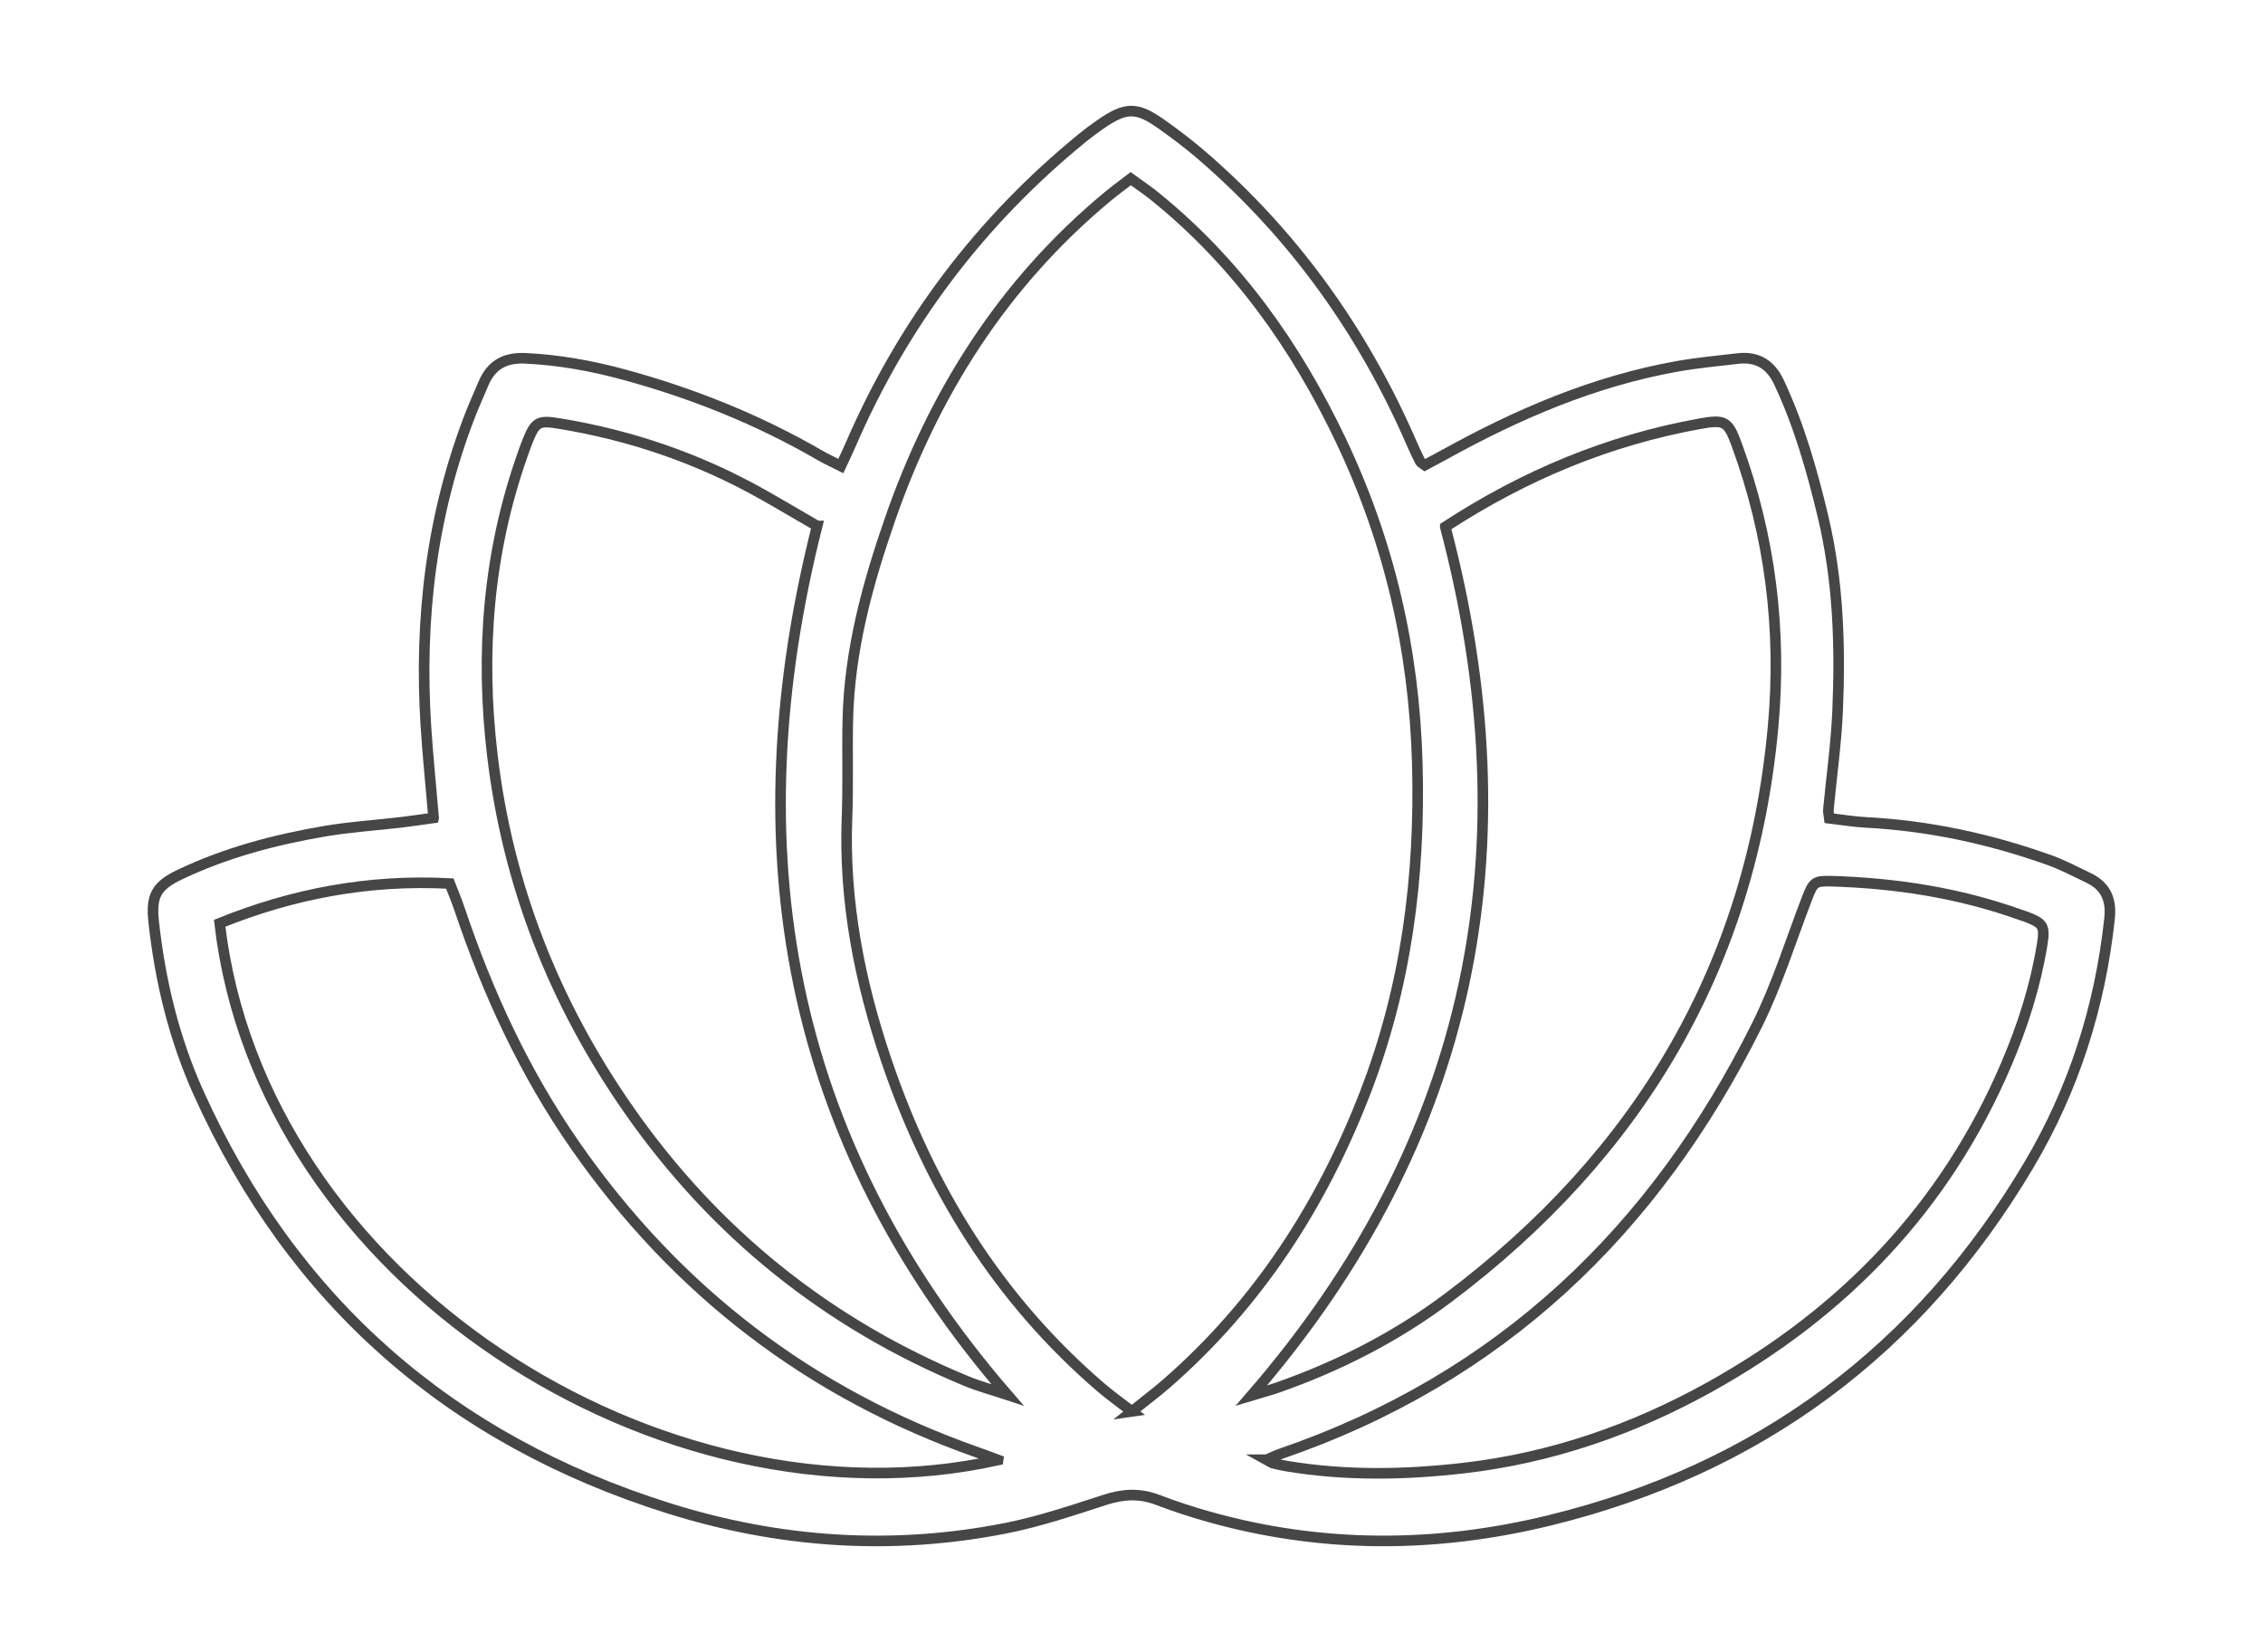
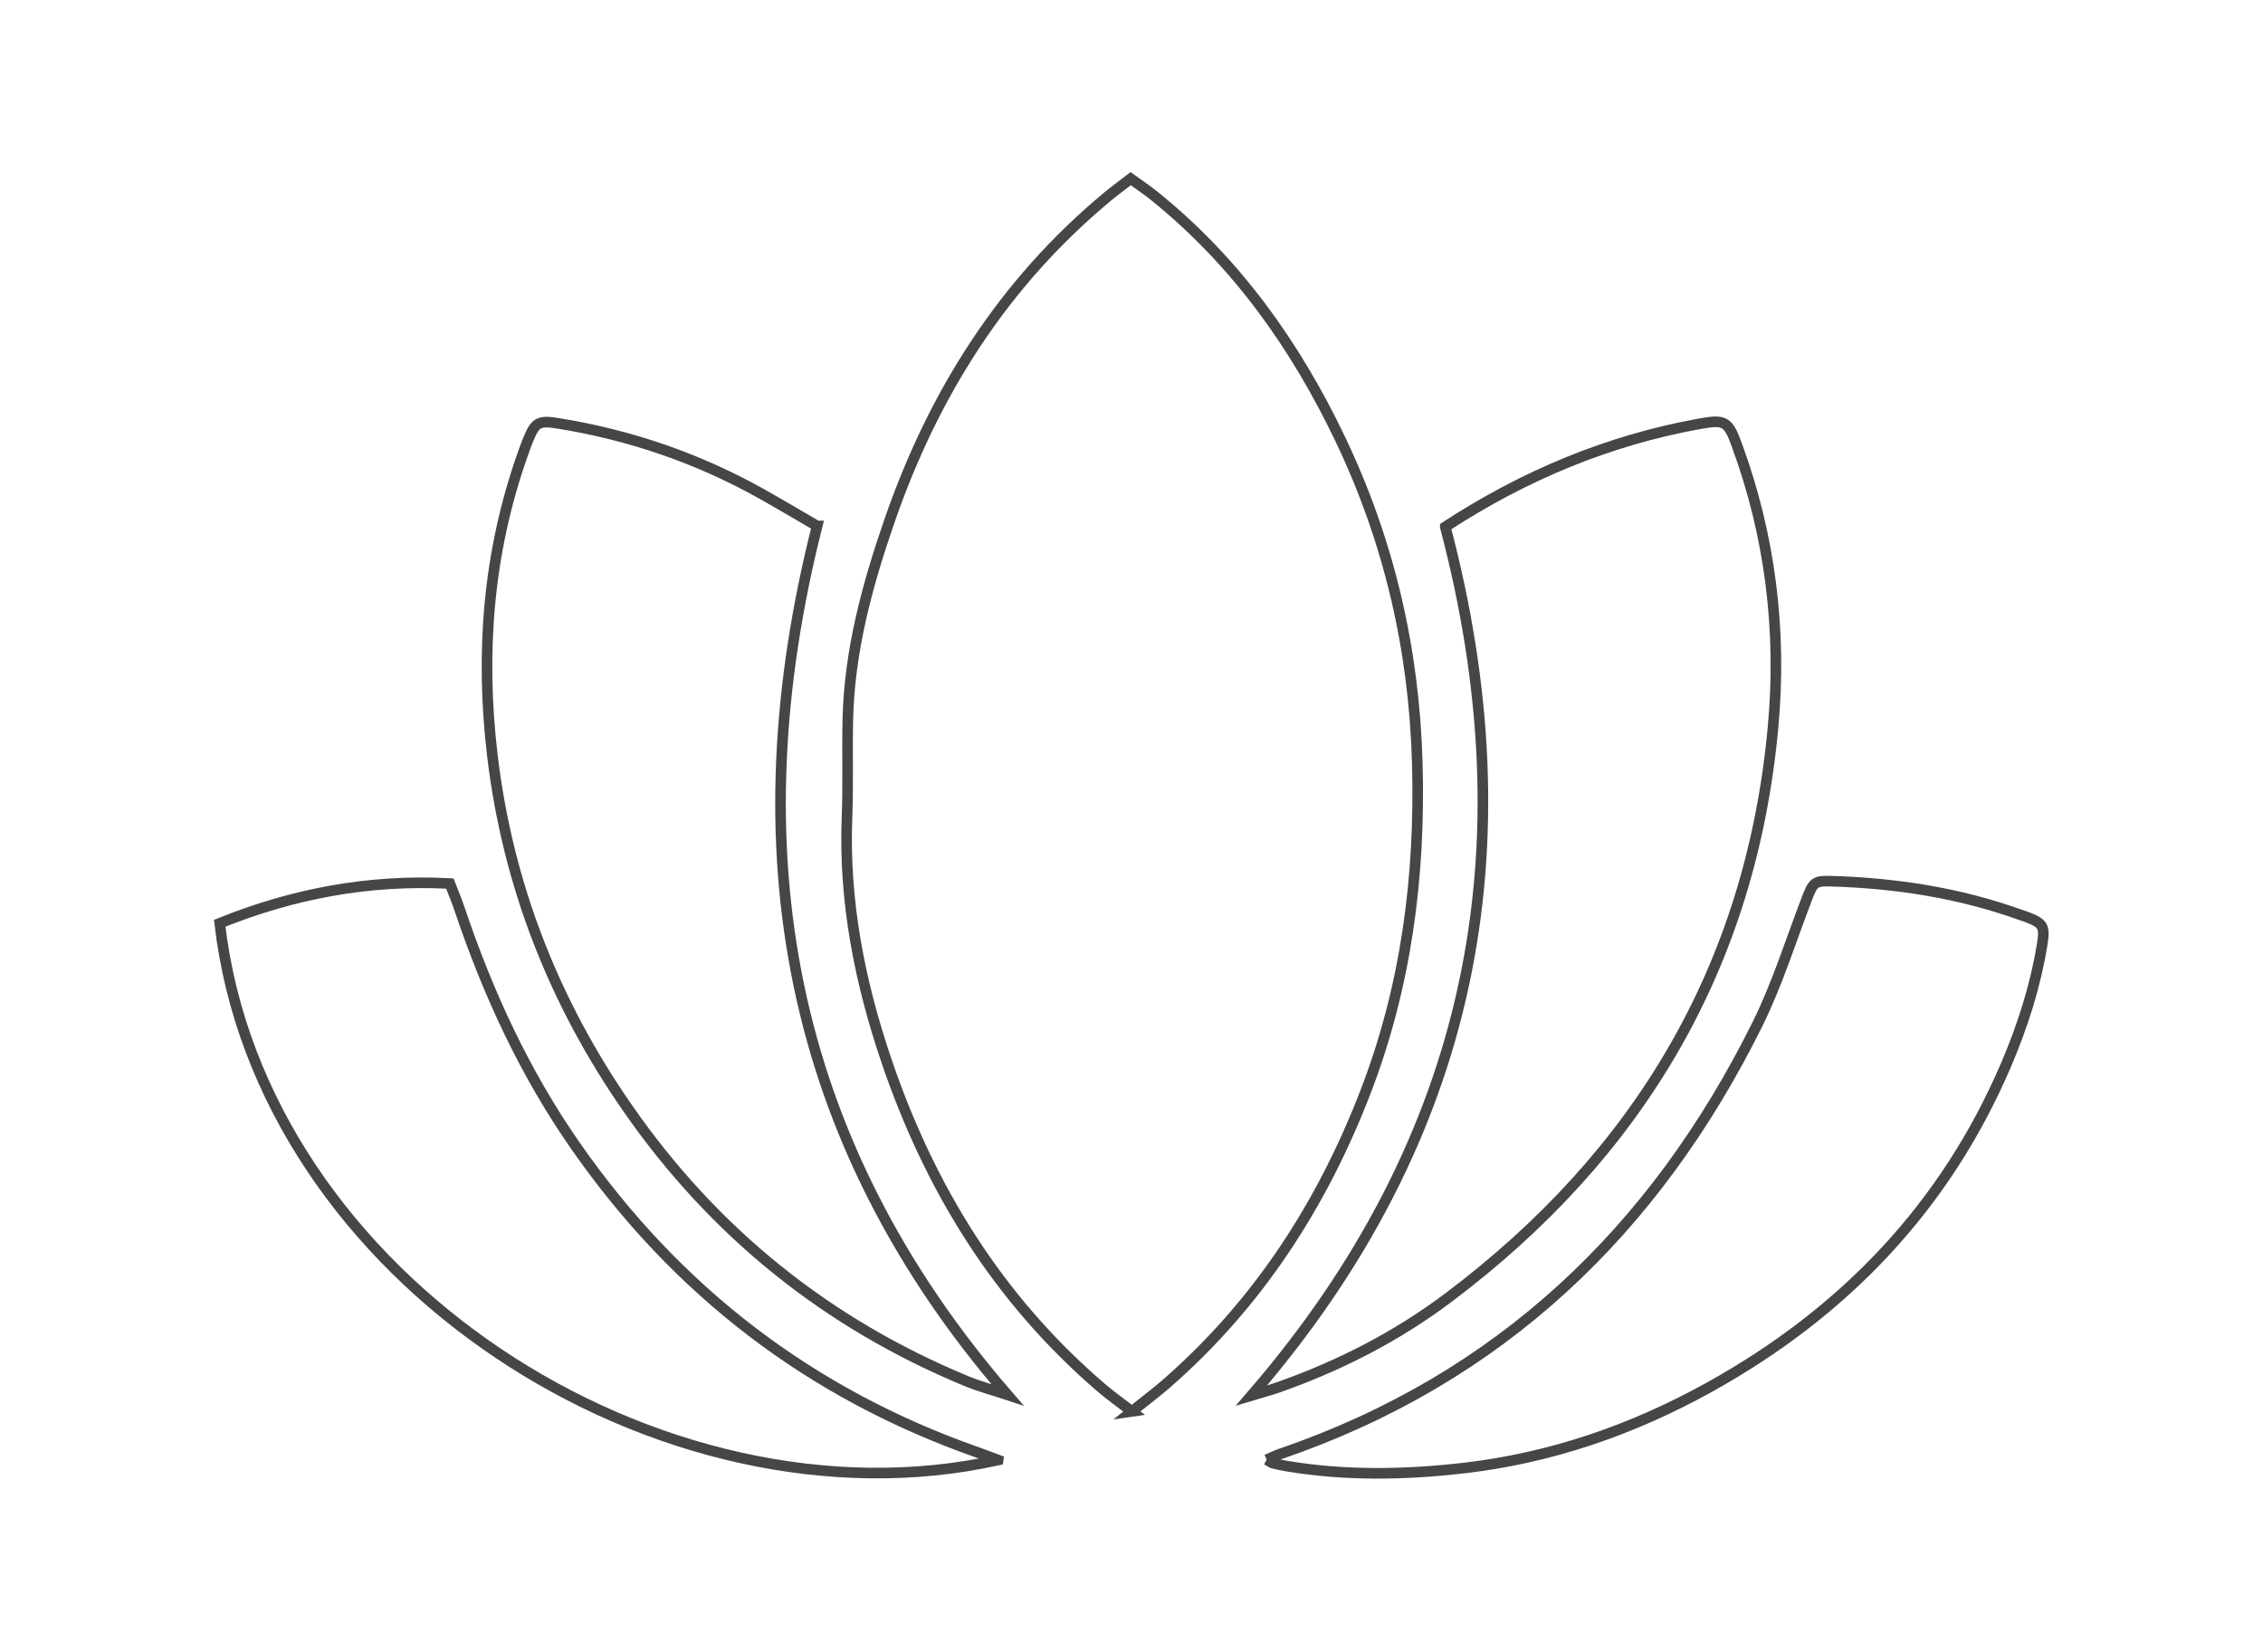
<svg xmlns="http://www.w3.org/2000/svg" id="Ebene_1" data-name="Ebene 1" viewBox="0 0 850.39 623.62" width="100" height="73">
  <defs>
    <style>
      .cls-1 {
        fill: none;
        stroke: #464646;
        stroke-miterlimit: 10;
        stroke-width: 4px;
      }
    </style>
  </defs>
-   <path class="cls-1" d="m425.32,532.81c4.72-3.78,9.12-7.06,13.25-10.66,34.37-30.04,58.4-67.18,74.78-109.49,15.54-40.12,20.93-81.72,19.73-124.65-1.2-42.84-10.58-83.44-28.95-121.98-16.92-35.51-39.29-67.01-70.16-91.94-2.86-2.31-5.93-4.35-9.08-6.64-3.28,2.53-6.1,4.58-8.78,6.81-39.29,32.65-65.55,74.12-82.15,122-8.48,24.45-15.28,49.36-15.85,75.49-.27,12.29.17,24.59-.31,36.87-1.23,31.54,4.76,61.87,14.8,91.54,16.33,48.22,42.17,90.24,81.12,123.64,3.57,3.06,7.43,5.79,11.61,9.01Zm-118.8-334.25c-6.76-3.92-13.62-8-20.58-11.92-24.06-13.55-49.77-22.38-77.02-26.8-7.66-1.24-8.82-.54-11.78,6.86-.65,1.63-1.23,3.29-1.81,4.94-13.05,36.9-16,74.89-11.41,113.5,5.8,48.75,23.22,93.18,51.24,133.44,32.52,46.73,75.12,81.03,127.75,102.79,5,2.07,10.29,3.45,15.45,5.16-83.47-96.5-102.58-206.41-71.84-327.97Zm237.13.33c32.06,121.51,10.74,230.9-73.16,327.9,4.37-1.32,7.23-2.06,10.01-3.04,23.11-8.12,44.77-19.2,64.32-33.9,71.91-54.05,114.28-125.11,122.56-215.38,3.35-36.47-1.05-72.07-13.69-106.54-3.26-8.9-4.47-9.68-13.94-7.97-34.52,6.23-66.23,19.45-96.1,38.92Zm-67.45,352.15c1.22.67,1.79,1.14,2.45,1.31,1.69.44,3.41.81,5.14,1.1,22.2,3.69,44.51,3.3,66.73.75,33.03-3.79,63.96-14.5,92.95-30.61,50.7-28.17,88.94-67.98,111.89-121.68,6.21-14.54,11.04-29.58,13.59-45.25,1.16-7.09.42-8.14-6.14-10.63-.7-.27-1.43-.47-2.14-.72-23.11-8.28-47.05-11.96-71.5-12.67-6.1-.18-6.7.53-9.04,6.65-6.1,15.89-11.18,32.31-18.72,47.49-38.57,77.65-96.97,133.63-180.02,162.07-1.6.55-3.12,1.31-5.17,2.19Zm-101.36.11c-3.26-1.21-5.5-2.07-7.76-2.86-63.08-22.14-113.52-60.85-151.72-115.63-19.23-27.57-33.15-57.73-43.83-89.48-1.1-3.26-2.44-6.43-3.68-9.66-30.59-1.61-59.26,3.86-86.87,15.01,15.58,134.53,166.83,230.81,293.86,202.63Z" />
-   <path class="cls-1" d="m161.75,308.73c-1.03-12.11-2.19-23.29-2.91-34.5-2.6-40.56,2.07-80.12,16.95-118.18,1.46-3.73,3.16-7.37,4.69-11.08,2.95-7.14,8.09-10.08,15.93-9.71,12.62.6,24.91,2.82,37.03,6.11,26.02,7.06,50.86,17.02,74.22,30.56,2.33,1.35,4.79,2.45,7.81,3.98,1.43-3.09,2.61-5.51,3.68-7.99,19.77-45.77,48.95-84.44,87.59-115.95,2.14-1.74,4.37-3.38,6.63-4.95,9.65-6.71,13.72-6.82,23.13-.15,5.11,3.62,10.14,7.41,14.89,11.49,35.26,30.3,61.5,67.19,79.91,109.77.89,2.06,1.87,4.09,2.89,6.1.2.39.76.6,1.75,1.34,2.33-1.25,4.96-2.61,7.54-4.04,27.58-15.27,56.29-27.59,87.51-33.2,7.64-1.37,15.4-2.08,23.11-2.98,7.38-.86,12.36,2.23,15.55,9.03,7.61,16.22,12.46,33.31,16.6,50.65,5.75,24.13,6.56,48.69,5.5,73.3-.54,12.49-2.31,24.93-3.49,37.4-.07.71.16,1.46.36,3.16,4.51.52,9.14,1.32,13.81,1.56,23.73,1.25,46.7,6.19,69.03,14.15,5.17,1.84,10.09,4.43,15.05,6.82,6.47,3.12,8.67,8.15,7.89,15.39-3.57,33.17-13.47,64.32-30.44,92.94-41.5,69.97-101.94,114.89-181.01,134.2-42.92,10.48-85.96,10.63-128.72-1.43-6.51-1.84-12.96-3.96-19.28-6.37-6.67-2.54-12.96-2.17-19.72.02-12.39,4-24.82,8.22-37.55,10.73-42.94,8.47-85.48,5.57-127.12-7.51-82.37-25.86-141.94-77.9-177.53-156.78-9.24-20.48-14.48-42.15-16.94-64.49-1.08-9.83.85-13.68,9.79-17.94,17.34-8.27,35.75-13.15,54.58-16.37,9.62-1.65,19.41-2.26,29.12-3.4,4.15-.49,8.29-1.13,12.17-1.67Z" />
+   <path class="cls-1" d="m425.32,532.81c4.72-3.78,9.12-7.06,13.25-10.66,34.37-30.04,58.4-67.18,74.78-109.49,15.54-40.12,20.93-81.72,19.73-124.65-1.2-42.84-10.58-83.44-28.95-121.98-16.92-35.51-39.29-67.01-70.16-91.94-2.86-2.31-5.93-4.35-9.08-6.64-3.28,2.53-6.1,4.58-8.78,6.81-39.29,32.65-65.55,74.12-82.15,122-8.48,24.45-15.28,49.36-15.85,75.49-.27,12.29.17,24.59-.31,36.87-1.23,31.54,4.76,61.87,14.8,91.54,16.33,48.22,42.17,90.24,81.12,123.64,3.57,3.06,7.43,5.79,11.61,9.01Zm-118.8-334.25c-6.76-3.92-13.62-8-20.58-11.92-24.06-13.55-49.77-22.38-77.02-26.8-7.66-1.24-8.82-.54-11.78,6.86-.65,1.63-1.23,3.29-1.81,4.94-13.05,36.9-16,74.89-11.41,113.5,5.8,48.75,23.22,93.18,51.24,133.44,32.52,46.73,75.12,81.03,127.75,102.79,5,2.07,10.29,3.45,15.45,5.16-83.47-96.5-102.58-206.41-71.84-327.97Zm237.13.33c32.06,121.51,10.74,230.9-73.16,327.9,4.37-1.32,7.23-2.06,10.01-3.04,23.11-8.12,44.77-19.2,64.32-33.9,71.91-54.05,114.28-125.11,122.56-215.38,3.35-36.47-1.05-72.07-13.69-106.54-3.26-8.9-4.47-9.68-13.94-7.97-34.52,6.23-66.23,19.45-96.1,38.92Zm-67.45,352.15c1.22.67,1.79,1.14,2.45,1.31,1.69.44,3.41.81,5.14,1.1,22.2,3.69,44.51,3.3,66.73.75,33.03-3.79,63.96-14.5,92.95-30.61,50.7-28.17,88.94-67.98,111.89-121.68,6.21-14.54,11.04-29.58,13.59-45.25,1.16-7.09.42-8.14-6.14-10.63-.7-.27-1.43-.47-2.14-.72-23.11-8.28-47.05-11.96-71.5-12.67-6.1-.18-6.7.53-9.04,6.65-6.1,15.89-11.18,32.31-18.72,47.49-38.57,77.65-96.97,133.63-180.02,162.07-1.6.55-3.12,1.31-5.17,2.19m-101.36.11c-3.26-1.21-5.5-2.07-7.76-2.86-63.08-22.14-113.52-60.85-151.72-115.63-19.23-27.57-33.15-57.73-43.83-89.48-1.1-3.26-2.44-6.43-3.68-9.66-30.59-1.61-59.26,3.86-86.87,15.01,15.58,134.53,166.83,230.81,293.86,202.63Z" />
</svg>